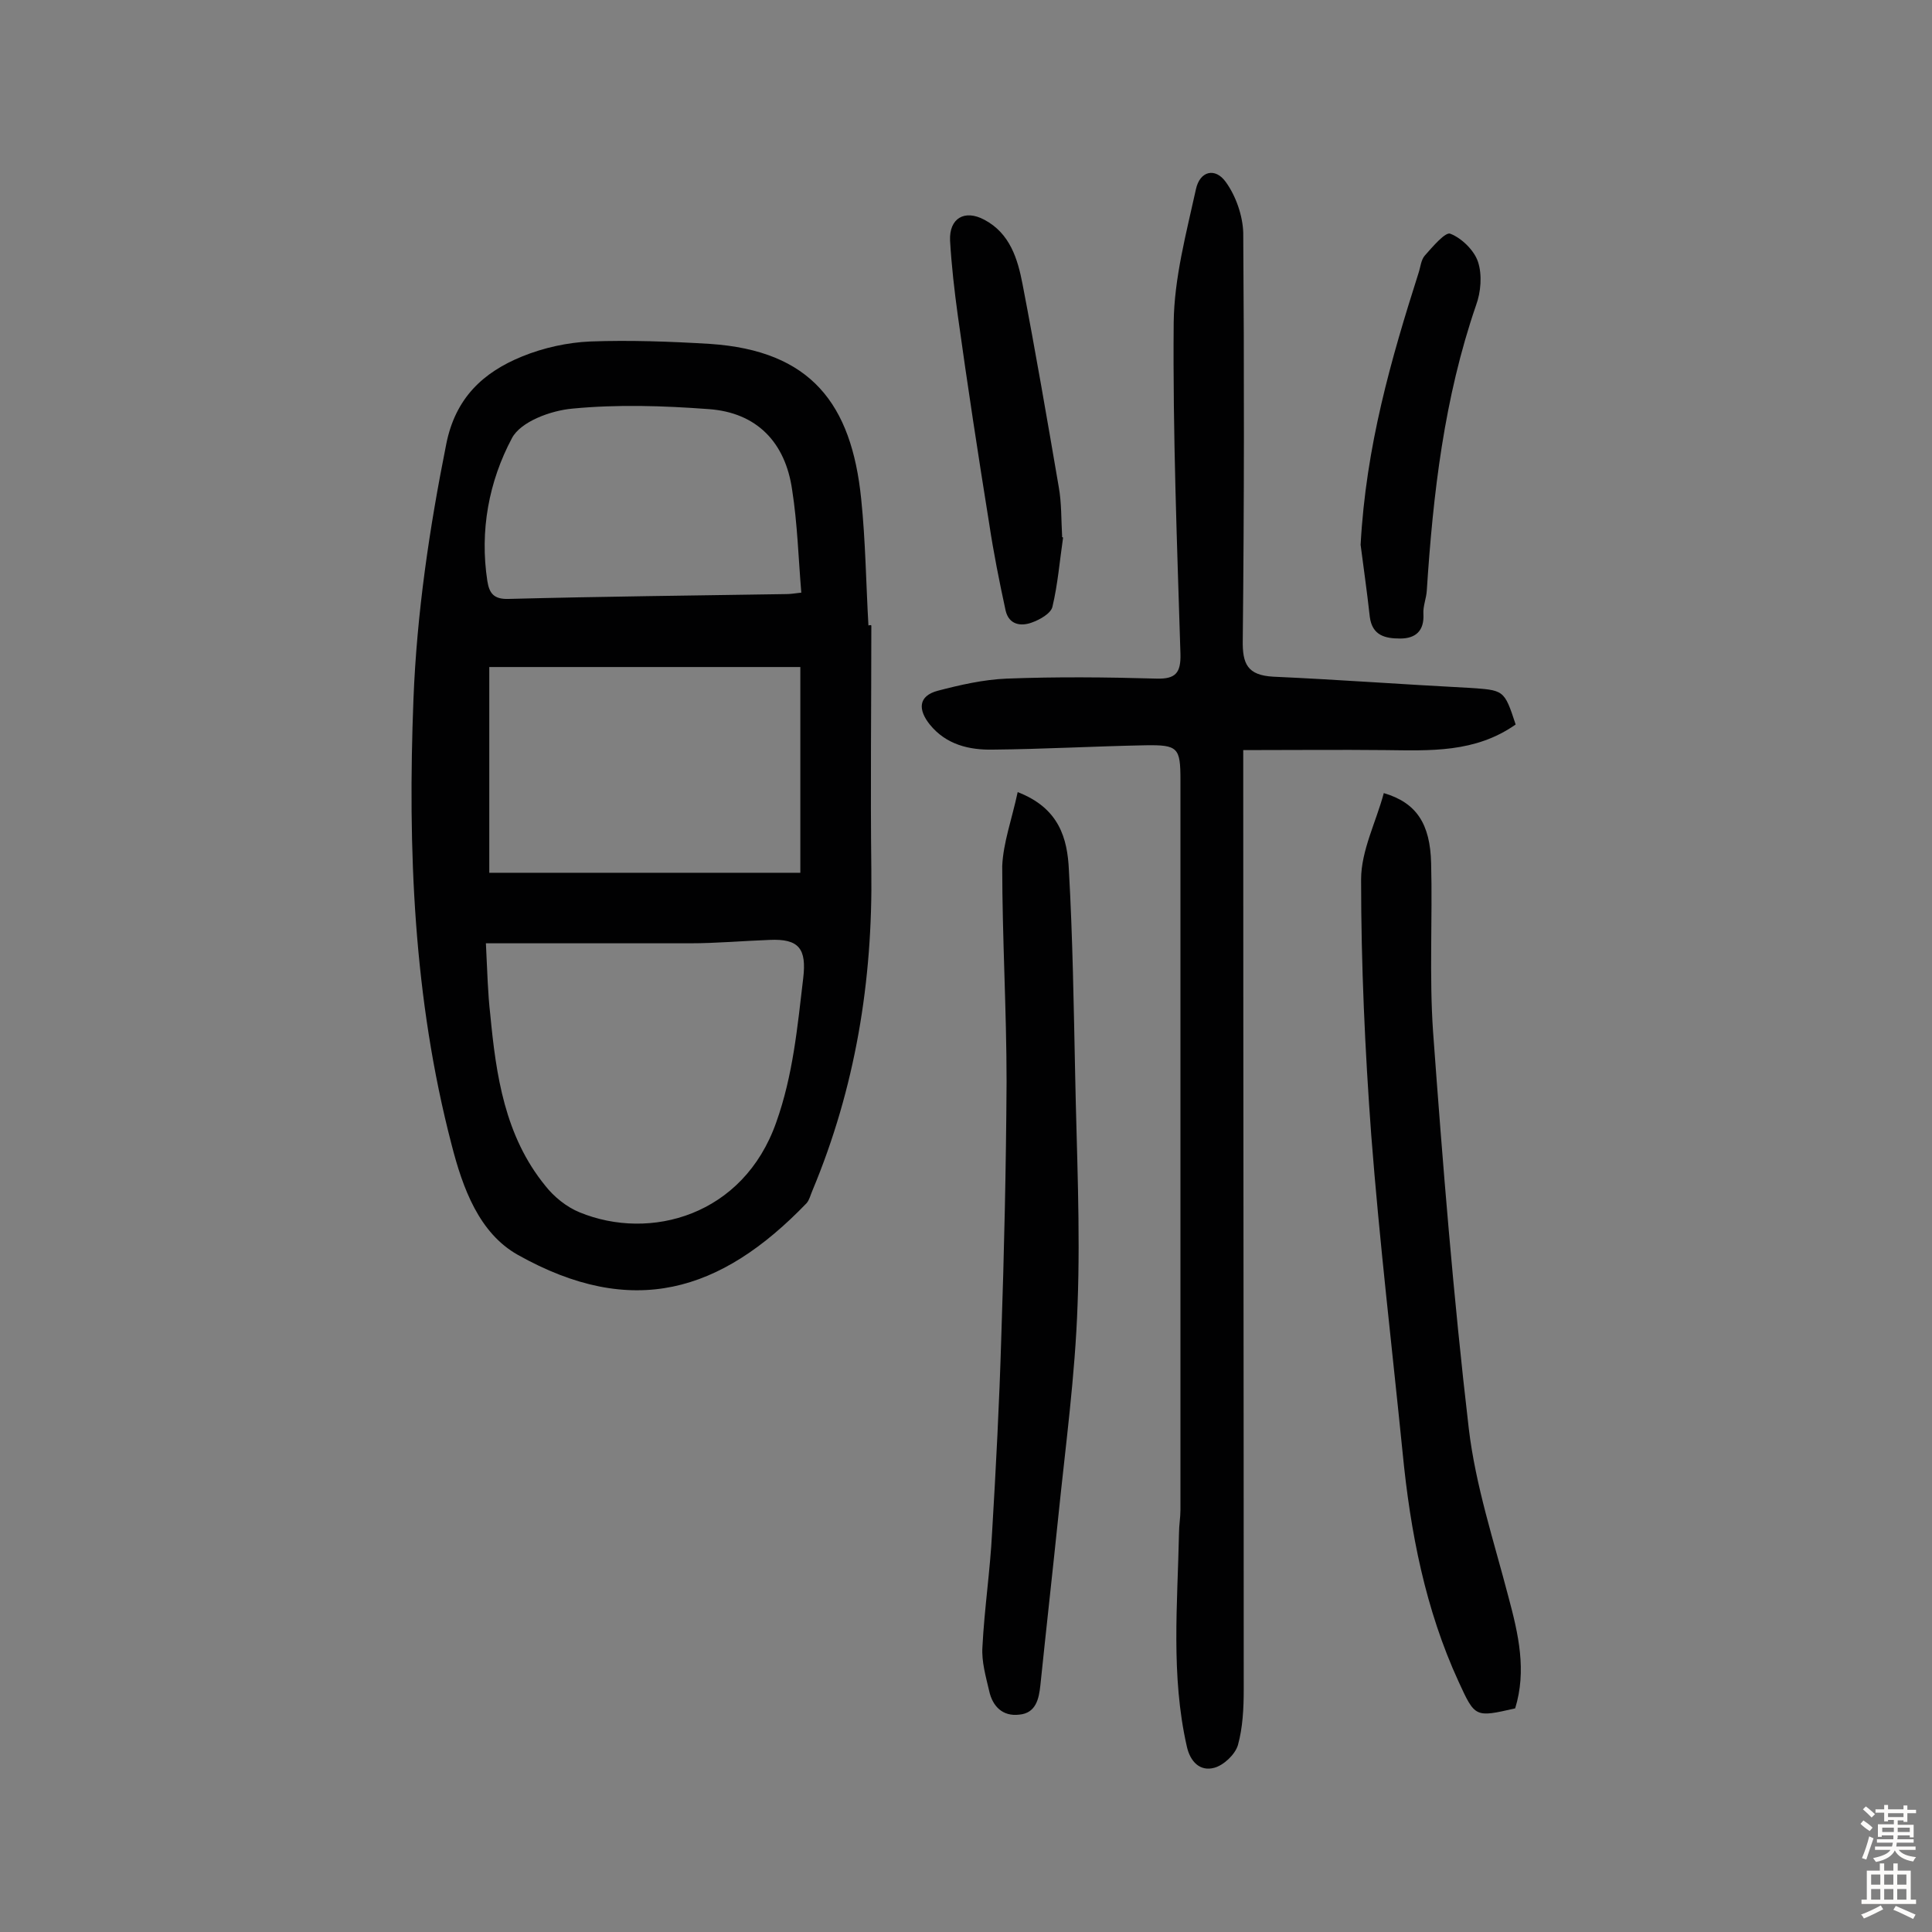
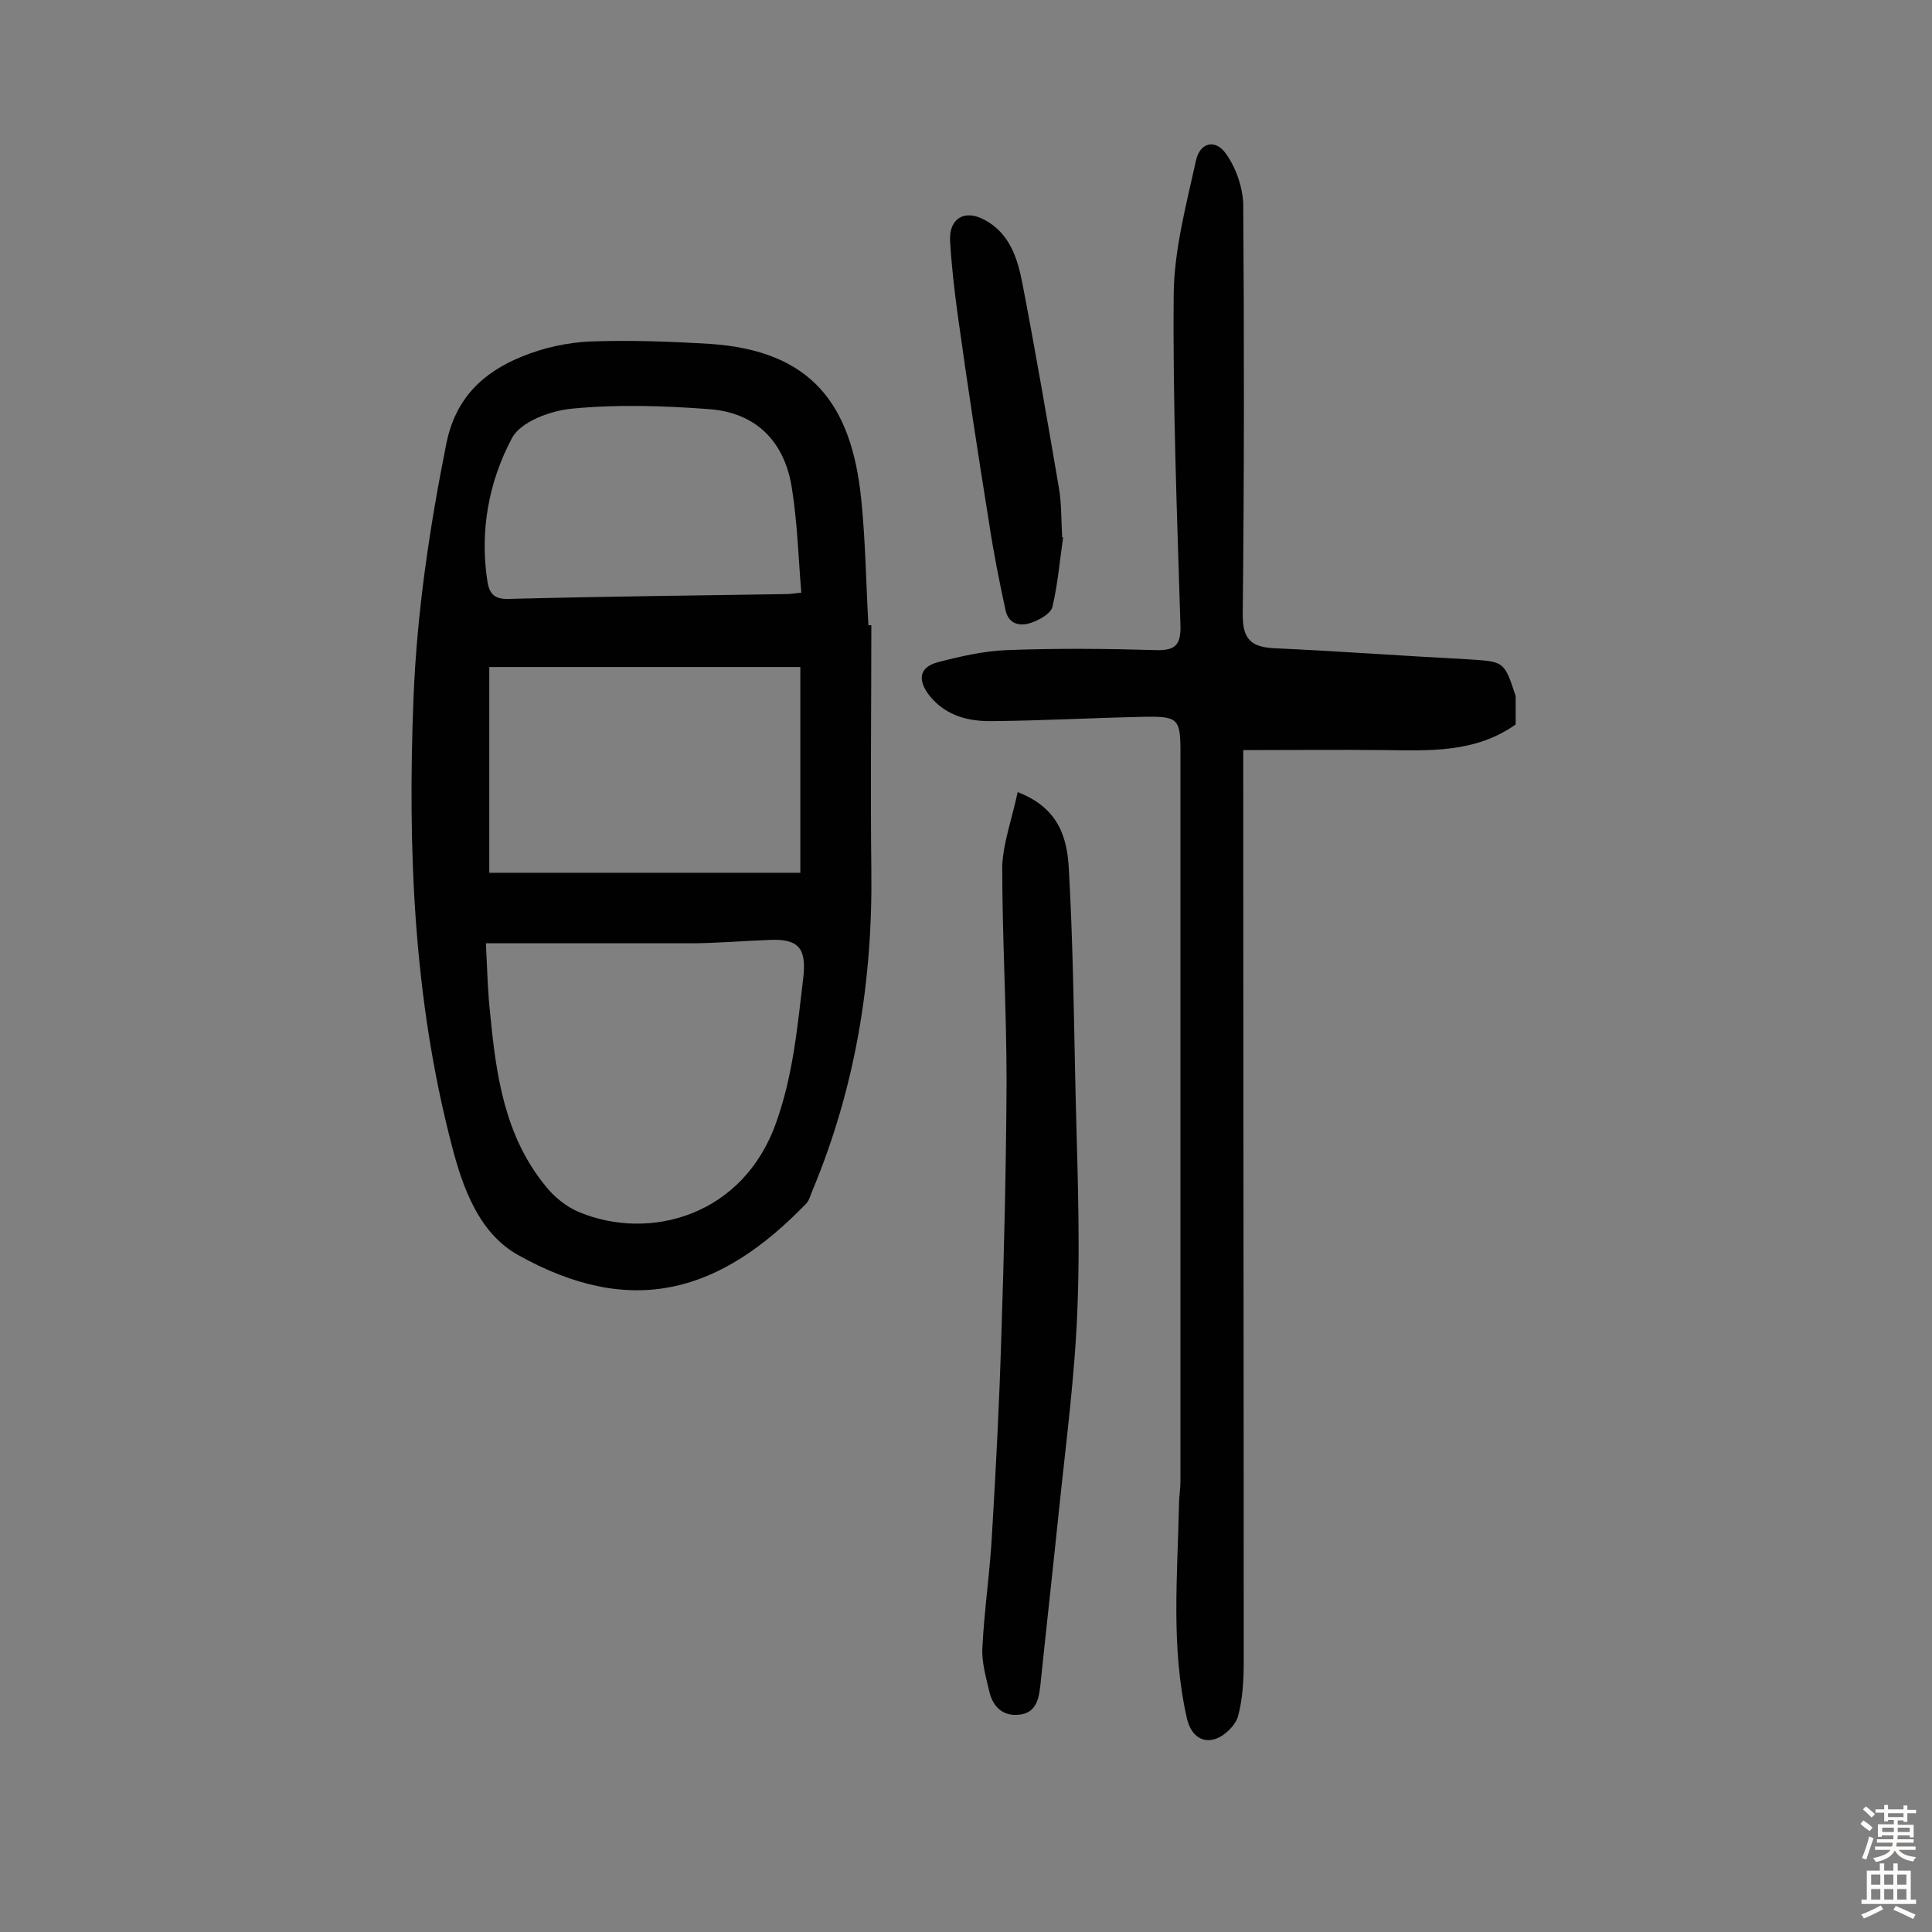
<svg xmlns="http://www.w3.org/2000/svg" enable-background="new 0 0 400 400" viewBox="0 0 400 400">
  <rect x="0" y="0" width="400" height="400" fill="#808080" stroke="none" />
  <g fill="#010102">
    <path d="m180.4 129.5c0 16.9-.2 33.7 0 50.6.3 23-3.3 45.1-12.2 66.4-.4.9-.6 1.9-1.2 2.6-17.8 18.5-36.1 24-59.8 10.7-8-4.5-11.4-13.8-13.7-22.8-7.9-30.3-9.1-61.2-7.9-92.2.7-17.9 3.3-35.4 6.8-52.9 1.9-9.5 7.6-14.8 15.7-18.1 4.4-1.8 9.4-2.9 14.1-3.1 8.2-.3 16.5 0 24.8.5 20.9 1.4 29.3 12.4 31.3 32.1.9 8.7 1 17.5 1.5 26.2.3-.1.5-.1.6 0zm-79.8 65.8c.3 6.1.4 10.4.9 14.7 1.2 12.6 3 25.2 11.4 35.5 1.8 2.3 4.4 4.4 7.1 5.5 14.6 6 33.9.7 40.7-18.6 3.5-9.8 4.4-19.8 5.6-29.9.7-6-.8-8.2-7-7.9-5.5.2-11 .7-16.5.7-13.7 0-27.5 0-42.2 0zm65.1-57.2c-22 0-43.1 0-64.4 0v42.6h64.4c0-14.4 0-28.3 0-42.6zm.2-15.4c-.6-7.2-.8-14.3-1.9-21.3-1.4-9.8-7.3-16-17.3-16.7-9.4-.7-18.9-1-28.2-.1-4.5.4-10.7 2.7-12.5 6.1-4.8 9-6.7 19.2-5.1 29.6.4 2.5 1.3 3.8 4.4 3.7 19.1-.5 38.3-.7 57.4-1 .8 0 1.6-.1 3.2-.3z" />
-     <path d="m313.8 150c-8.4 5.9-17.7 5.4-27 5.3-9.5-.1-19.1 0-29.4 0v5.9c0 62.9.1 125.7.1 188.6 0 3.9-.2 7.9-1.2 11.5-.6 2-3 4.2-4.9 4.7-2.9.8-5-1.2-5.7-4.5-3.3-14.6-1.9-29.4-1.6-44.1 0-1.6.3-3.2.3-4.8 0-50.4 0-100.7 0-151.1 0-6.7-.5-7.3-7.2-7.2-10.5.2-21.1.8-31.6.9-4.9.1-9.7-1-13.1-5.2-2.4-3-2.5-5.9 1.7-7 4.6-1.2 9.4-2.3 14.2-2.5 10.3-.4 20.7-.3 31.1 0 3.9.1 5-1.2 4.9-5.1-.7-22.9-1.6-45.7-1.4-68.6.1-9.2 2.6-18.5 4.6-27.6.8-3.8 4-4.6 6.2-1.5 2.1 2.9 3.5 7 3.6 10.5.2 28.1.2 56.2-.1 84.3-.1 5 1 7.3 6.3 7.6 13.4.6 26.8 1.6 40.3 2.3 7.5.5 7.5.3 9.9 7.6z" />
-     <path d="m313.7 353.7c-8.3 1.9-8.3 1.9-11.7-5.5-6.9-15-10-31-11.6-47.4-2.2-21.9-4.8-43.8-6.5-65.8-1.3-17.6-2.1-35.3-2.1-52.9 0-6 3.1-11.9 4.7-17.9 6.8 2 9.6 6.4 9.8 14.5.3 11.6-.4 23.3.4 34.9 2 27.4 4.2 54.9 7.4 82.2 1.4 11.8 5.2 23.3 8.2 34.8 2.1 7.8 3.8 15.3 1.4 23.1z" />
+     <path d="m313.8 150c-8.4 5.9-17.7 5.4-27 5.3-9.5-.1-19.1 0-29.4 0c0 62.9.1 125.7.1 188.6 0 3.9-.2 7.9-1.2 11.5-.6 2-3 4.2-4.9 4.7-2.9.8-5-1.2-5.7-4.5-3.3-14.6-1.9-29.4-1.6-44.1 0-1.6.3-3.2.3-4.8 0-50.4 0-100.7 0-151.1 0-6.7-.5-7.3-7.2-7.2-10.5.2-21.1.8-31.6.9-4.9.1-9.7-1-13.1-5.2-2.4-3-2.5-5.9 1.7-7 4.6-1.2 9.4-2.3 14.2-2.5 10.3-.4 20.7-.3 31.1 0 3.9.1 5-1.2 4.9-5.1-.7-22.9-1.6-45.7-1.4-68.6.1-9.2 2.6-18.5 4.6-27.6.8-3.8 4-4.6 6.2-1.5 2.1 2.9 3.5 7 3.6 10.5.2 28.1.2 56.2-.1 84.3-.1 5 1 7.3 6.3 7.6 13.4.6 26.8 1.6 40.3 2.3 7.5.5 7.5.3 9.9 7.6z" />
    <path d="m210.7 164c8.6 3.3 10.3 9.6 10.6 16.1.8 14.1 1 28.2 1.3 42.3.3 15.9 1.1 31.8.5 47.7-.5 14.7-2.5 29.3-4 44-1.2 11.6-2.5 23.2-3.7 34.8-.3 2.8-.9 5.8-4.4 6.1-3.4.4-5.5-1.7-6.2-4.9-.7-3-1.6-6.1-1.4-9.1.4-7.9 1.6-15.8 2-23.7.8-13.4 1.5-26.8 1.9-40.3.6-17.7 1-35.3 1.1-53 0-14.9-.9-29.8-.9-44.7.2-4.8 2-9.7 3.2-15.3z" />
    <path d="m220.1 111.3c-.7 4.8-1.1 9.7-2.2 14.3-.3 1.4-2.6 2.7-4.3 3.3-2.2.8-4.7.5-5.4-2.5-1.3-6-2.5-12-3.4-18-2.3-14.3-4.5-28.7-6.5-43.1-.7-5.1-1.3-10.3-1.6-15.5-.2-4.6 3-6.5 7.1-4.3 5.3 2.8 6.9 8.1 7.9 13.3 2.7 14 5.1 28 7.5 42 .6 3.3.5 6.8.7 10.2-.1.2.1.2.2.3z" />
-     <path d="m281.7 112.8c1.1-20.4 6.3-38.4 12-56.3.4-1.2.5-2.7 1.3-3.6 1.6-1.8 4.3-5 5.3-4.5 2.3.9 4.9 3.4 5.7 5.8.9 2.7.6 6.3-.4 9-6.6 19.2-8.9 39-10.2 59.1-.1 1.6-.8 3.2-.7 4.8.2 3.5-1.6 5.1-4.8 5.1-3.1 0-5.8-.6-6.3-4.5-.6-5.5-1.4-10.9-1.9-14.9z" />
  </g>
  <path d="m385.2 377.6.6-.7c.6.4 1.3.9 1.9 1.5l-.6.7c-.8-.5-1.4-1-1.9-1.5zm.3 7.1c.6-1.4 1.1-2.9 1.5-4.5.3.1.6.3.9.4-.5 1.4-1 2.9-1.5 4.4zm.2-10.1.6-.6c.7.5 1.3 1.1 1.9 1.6l-.7.7c-.6-.6-1.2-1.2-1.8-1.7zm8.4-.8h.8v.9h1.8v.7h-1.8v1.8h-.8v-.3h-1.2v.9h3.3v2.6h-.8v-.4h-2.5c0 .3 0 .6-.1.8h3.4v.7h-3.5c0 .3-.1.6-.1.8h4v.7h-3.5c.7.9 1.9 1.3 3.6 1.5-.2.2-.4.5-.6.9-1.9-.3-3.2-1.1-3.8-2.3-.5 1.1-1.8 2-3.9 2.4-.2-.3-.4-.5-.6-.8 1.9-.4 3.1-.9 3.6-1.7h-3.2v-.7h3.5c.1-.2.1-.5.2-.8h-3.3v-.7h3.4c0-.2 0-.5 0-.8h-2.4v.3h-.8v-2.6h3.3v-.9h-1.2v.3h-.8v-1.8h-1.8v-.7h1.8v-.9h.8v.9h3.2zm-4.4 5.5h2.4c0-.3 0-.6 0-.9h-2.4zm1.2-3.1h3.2v-.8h-3.2zm4.4 2.2h-2.4v.9h2.5v-.9z" fill="#fcfbfa" />
  <path d="m389.2 385.8h.9v1.5h1.9v-1.5h.9v1.5h2.7v6h1.1v.9h-11.3v-.9h1.1v-6h2.7zm.2 8.7.5.8c-1.2.6-2.5 1.3-4 1.9-.2-.3-.3-.6-.6-.8 1.6-.6 3-1.3 4.1-1.9zm-2-4.3h1.9v-2.1h-1.9zm0 3.1h1.9v-2.2h-1.9zm2.7-3.1h1.9v-2.1h-1.9zm0 3.1h1.9v-2.2h-1.9zm2.4 1.3c1.4.6 2.7 1.2 4.1 1.8l-.5.9c-1.5-.7-2.8-1.4-4.1-1.9zm2.2-6.5h-1.9v2.1h1.9zm-1.9 5.2h1.9v-2.2h-1.9z" fill="#fcfbfa" />
</svg>